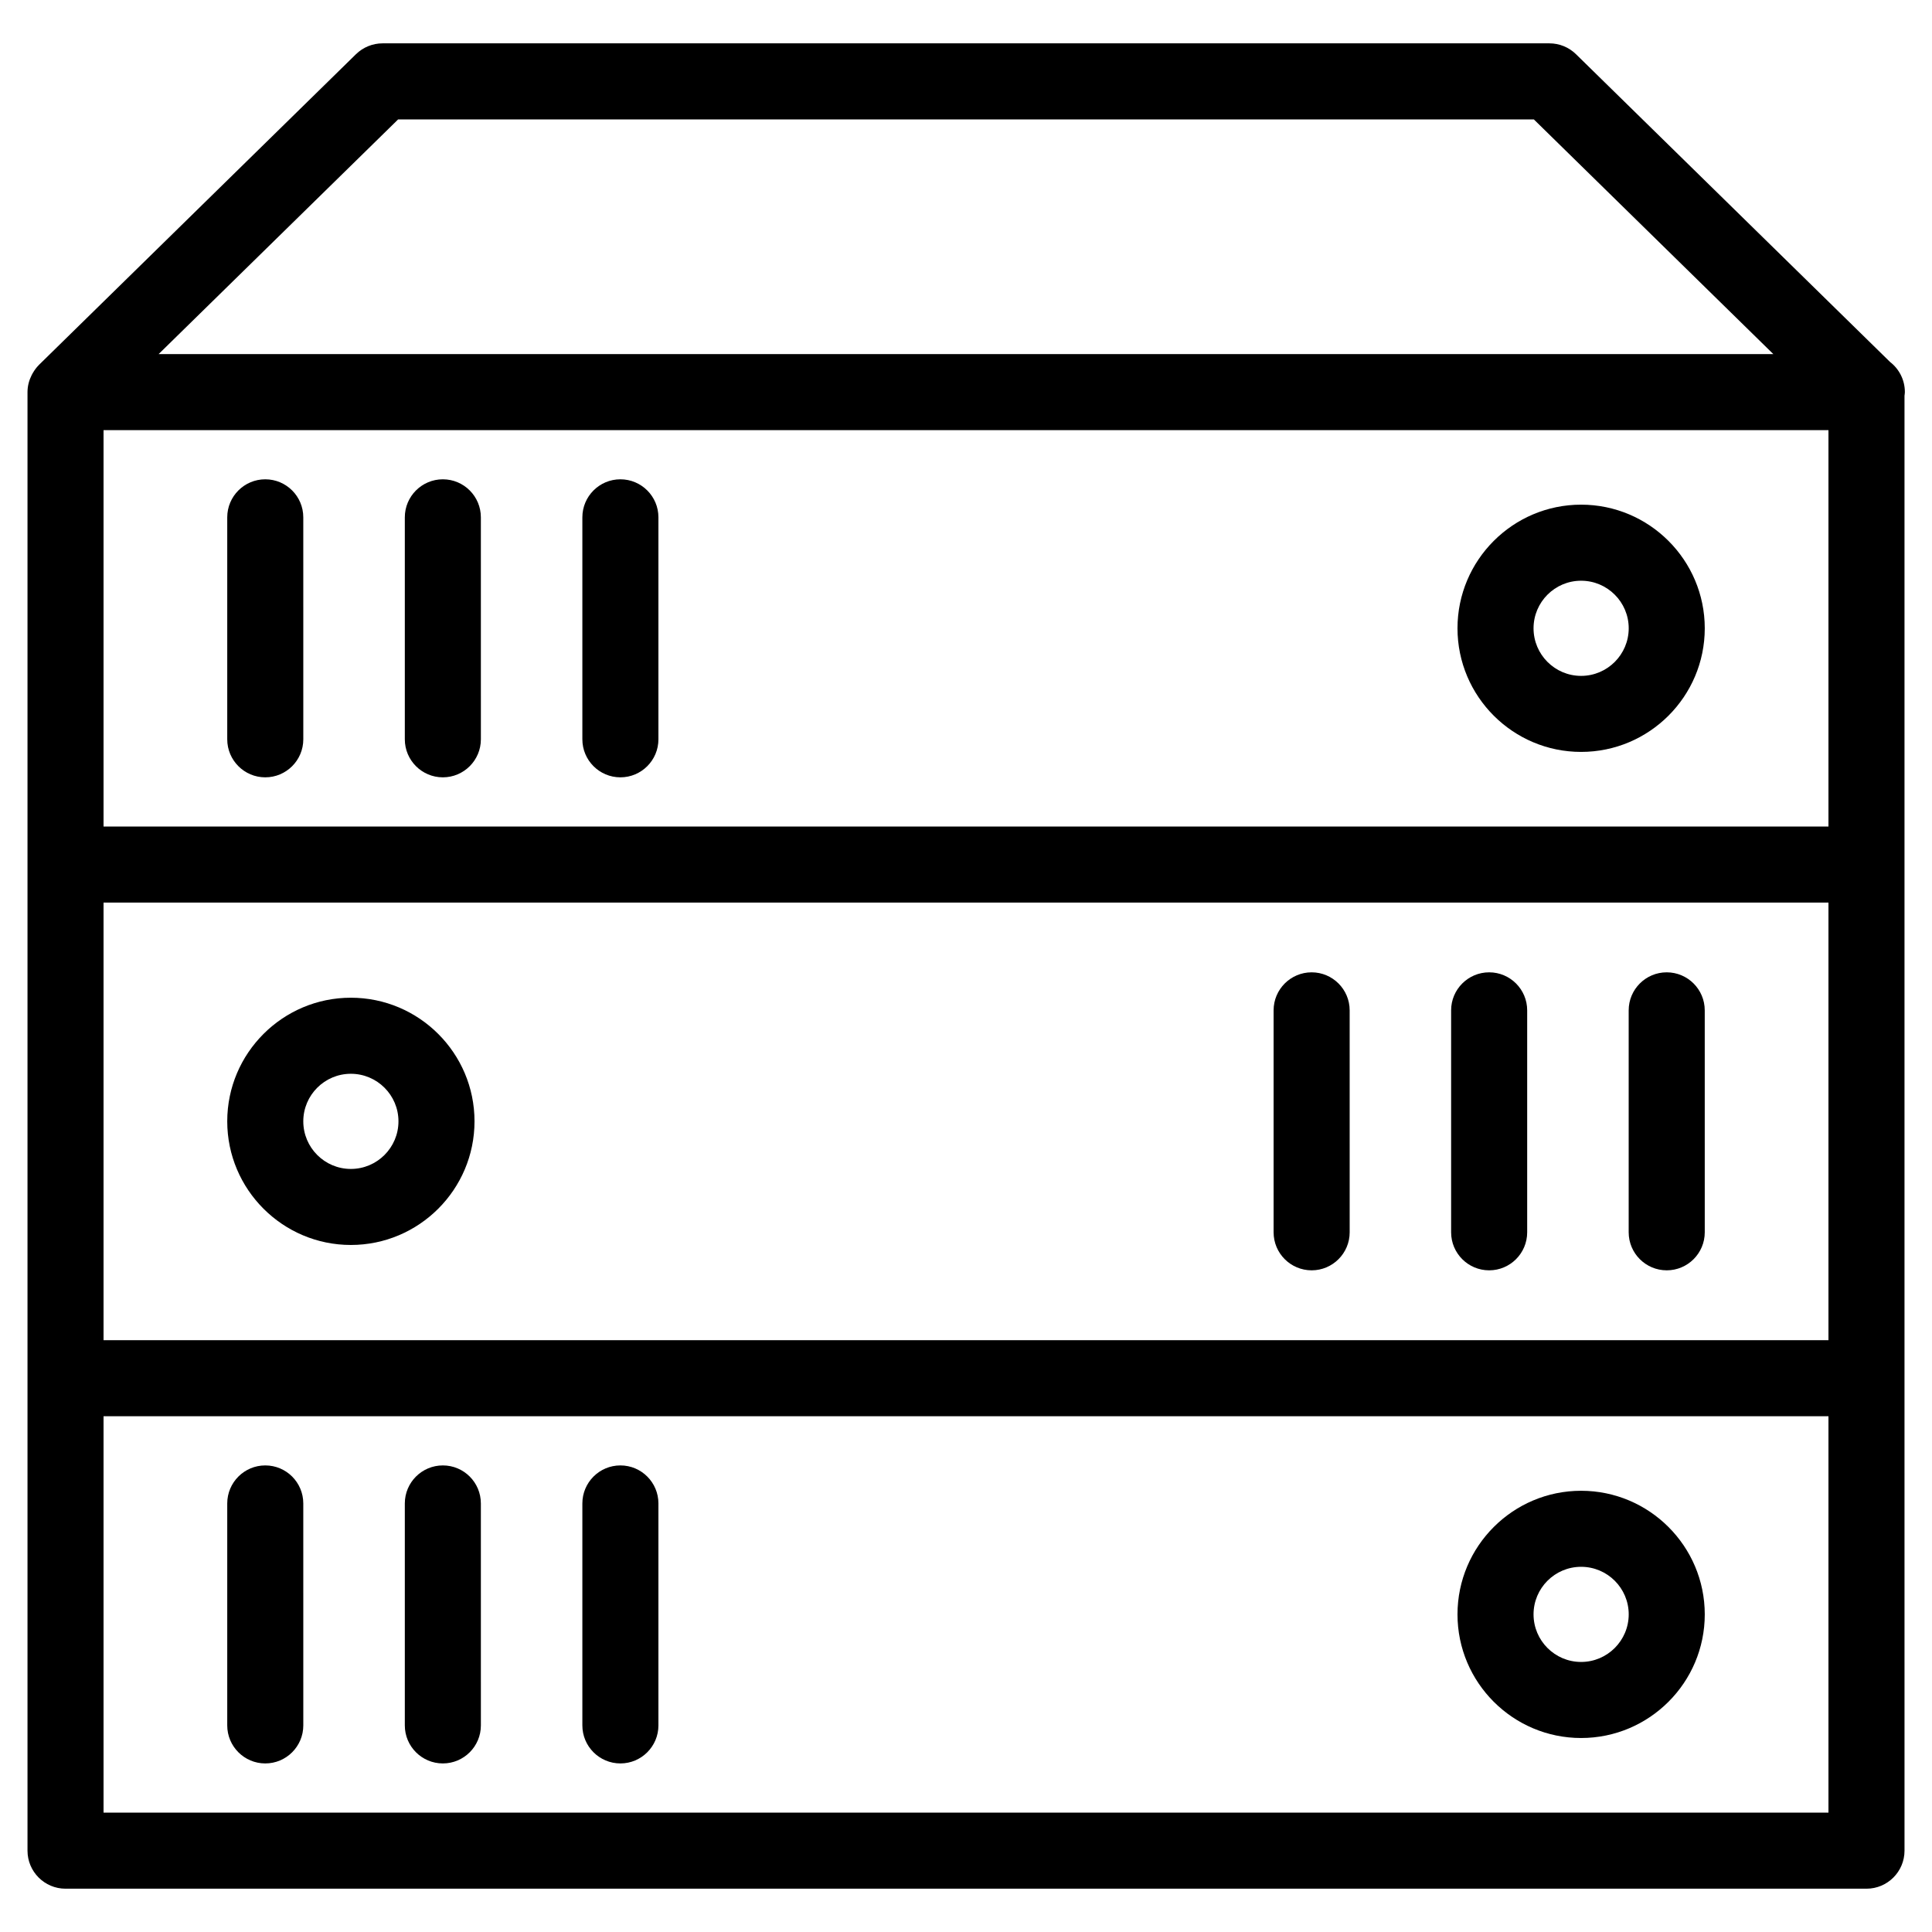
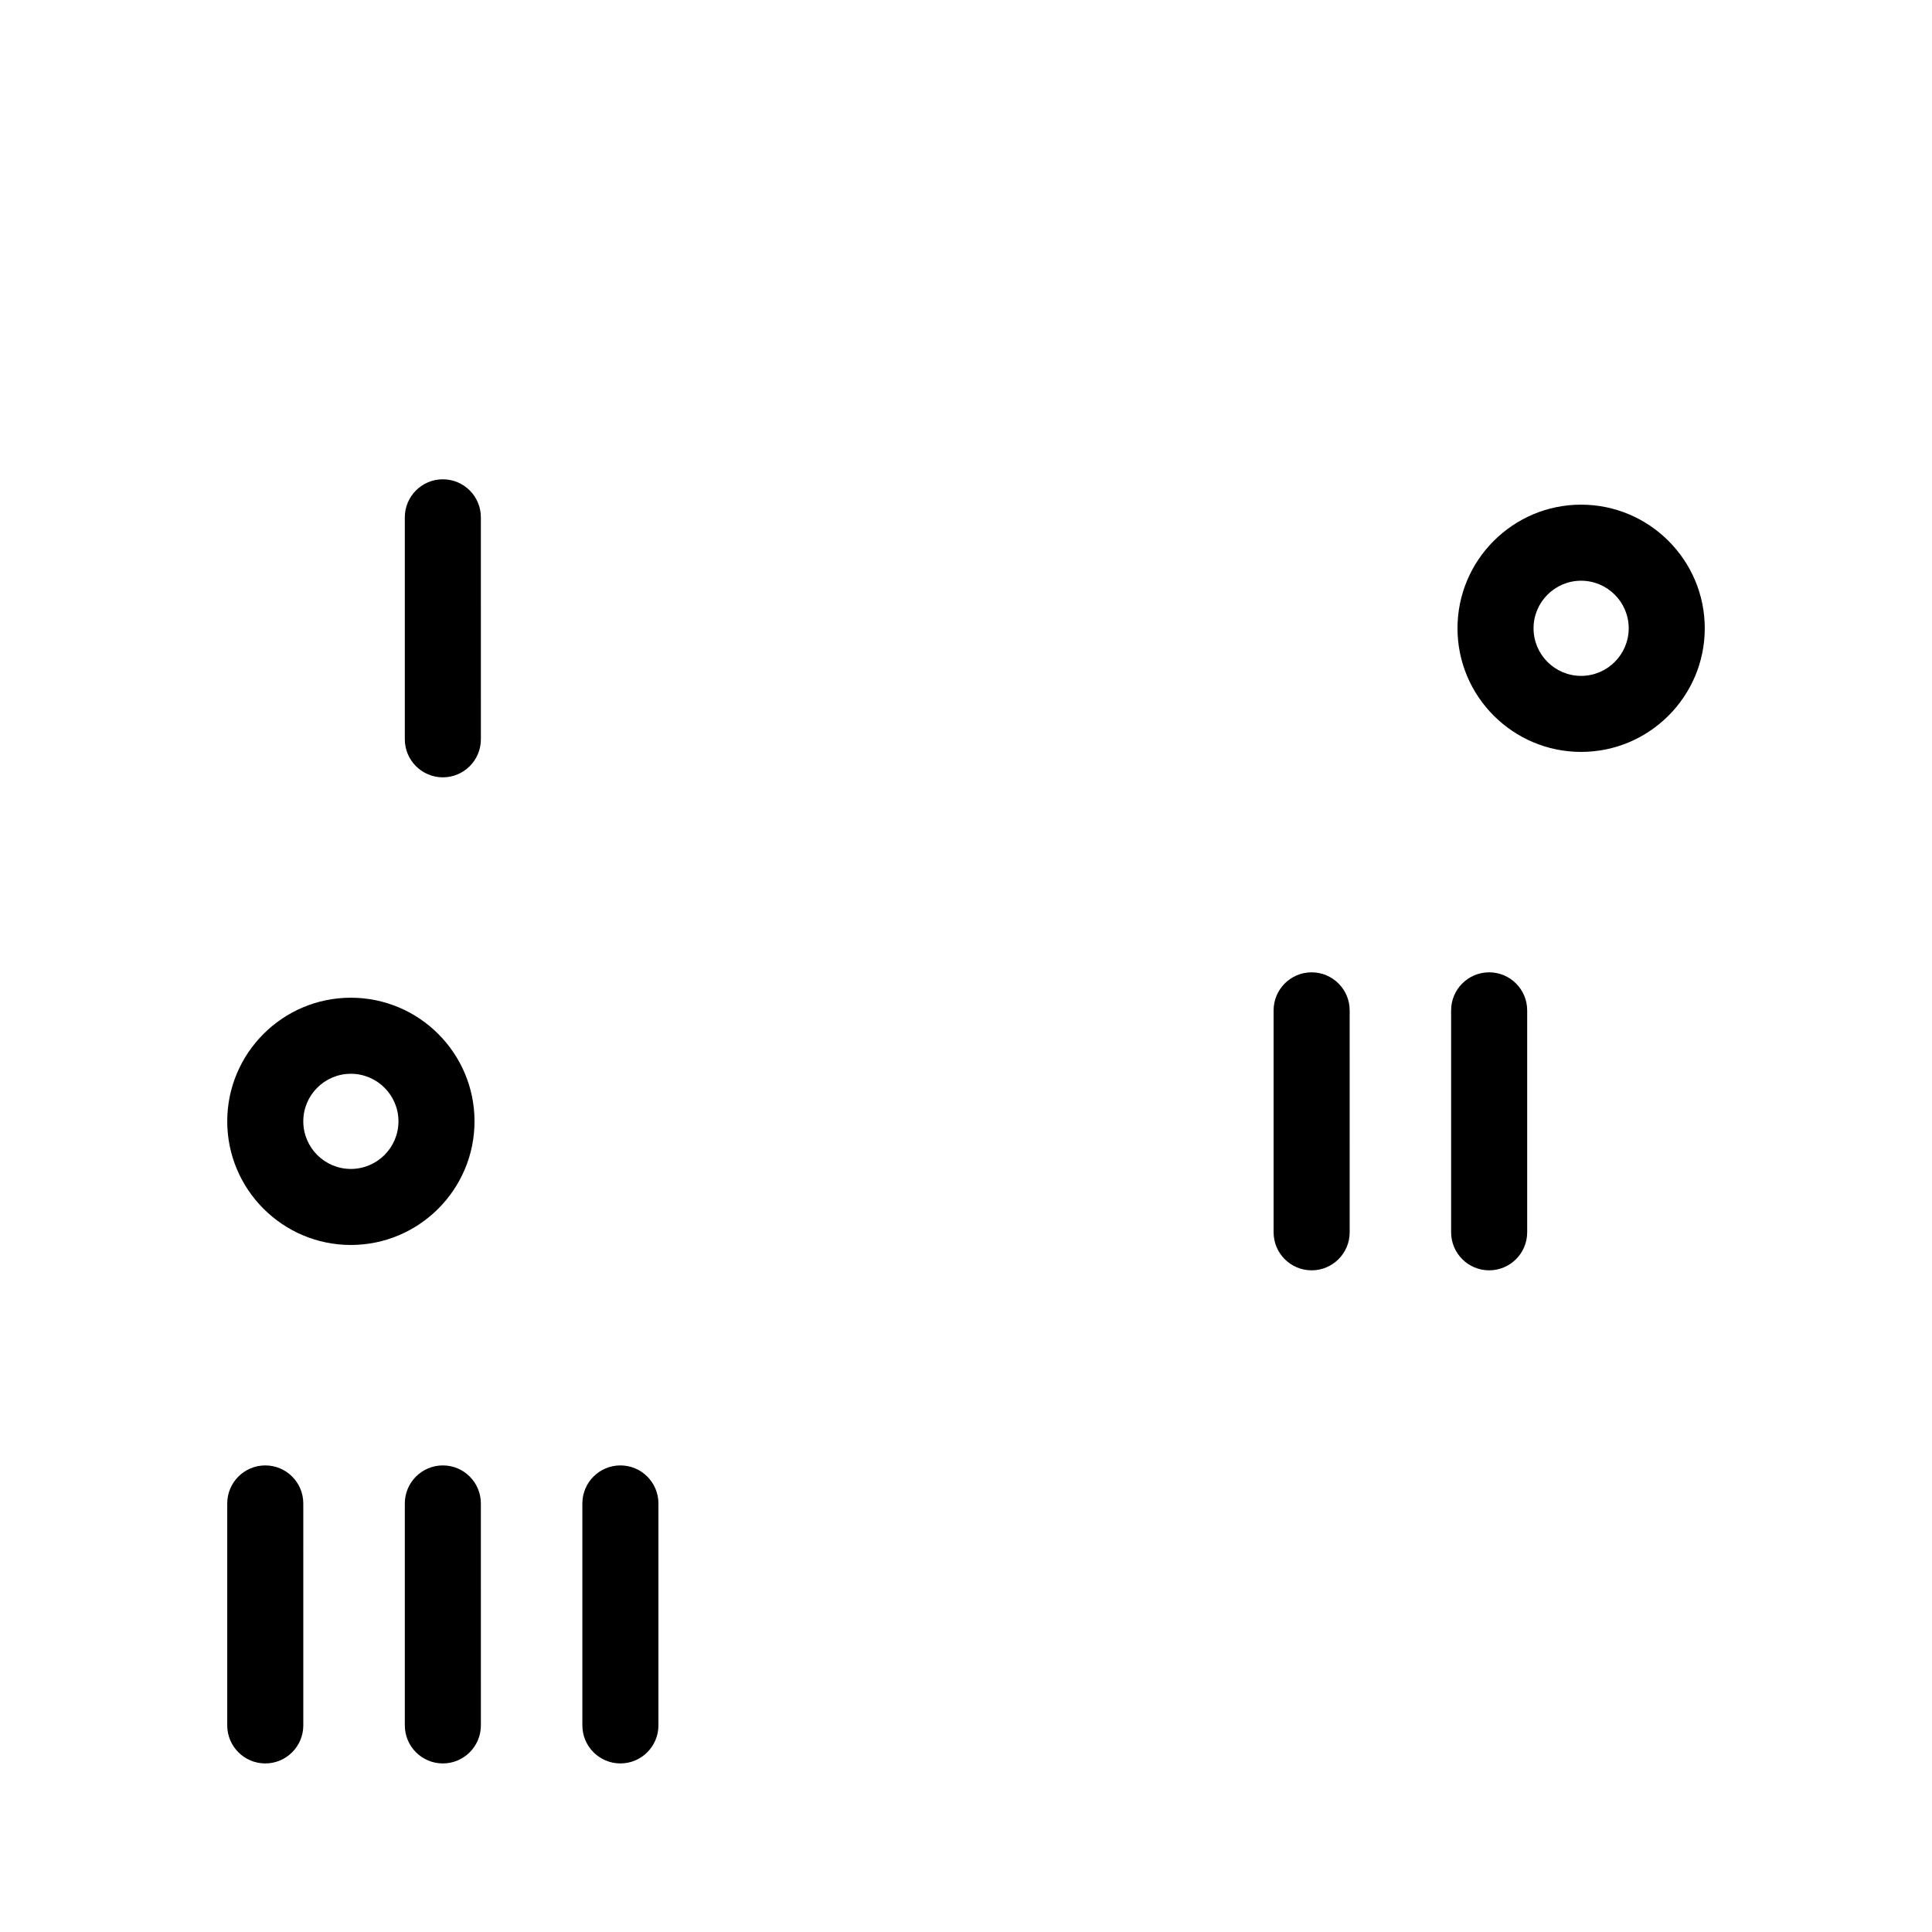
<svg xmlns="http://www.w3.org/2000/svg" fill="#000000" width="800px" height="800px" version="1.1" viewBox="144 144 512 512">
  <g>
-     <path d="m648.81 247.91c0-3.25-1.535-6.141-3.918-7.981l-83.23-81.559c-1.879-1.848-4.414-2.883-7.047-2.883h-309.22c-2.637 0-5.168 1.031-7.055 2.875l-84.027 82.348c-0.012 0.012-0.016 0.023-0.023 0.035-0.629 0.621-1.145 1.344-1.594 2.109-0.105 0.18-0.203 0.359-0.297 0.543-0.684 1.359-1.109 2.875-1.109 4.508v386.54c0 5.562 4.516 10.078 10.078 10.078h477.27c5.562 0 10.078-4.516 10.078-10.078l-0.004-125.21v-260.36c0.035-0.32 0.098-0.637 0.098-0.969zm-20.25 251.25h-457.12v-115.97h457.12zm-457.12-136.12v-105.05h457.12v105.05h-457.12zm78.062-187.39h300.99l63.461 62.191h-427.92zm-78.062 448.71v-105.04h457.12v105.05l-457.12-0.004z" />
    <path d="m236.98 473.93c18.066 0 32.77-14.699 32.77-32.77 0-18.062-14.695-32.754-32.77-32.754-18.062 0-32.758 14.691-32.758 32.754 0 18.066 14.699 32.77 32.758 32.77zm0-45.367c6.957 0 12.617 5.652 12.617 12.602 0 6.957-5.656 12.617-12.617 12.617-6.953 0-12.605-5.656-12.605-12.617 0-6.949 5.656-12.602 12.605-12.602z" />
-     <path d="m585.7 480.65c5.562 0 10.078-4.516 10.078-10.078l-0.004-58.816c0-5.562-4.516-10.078-10.078-10.078s-10.078 4.516-10.078 10.078v58.82c0.004 5.562 4.519 10.074 10.082 10.074z" />
    <path d="m538.64 480.65c5.562 0 10.078-4.516 10.078-10.078v-58.816c0-5.562-4.516-10.078-10.078-10.078s-10.078 4.516-10.078 10.078v58.82c0.004 5.562 4.512 10.074 10.078 10.074z" />
    <path d="m491.6 480.65c5.562 0 10.078-4.516 10.078-10.078l-0.004-58.816c0-5.562-4.516-10.078-10.078-10.078s-10.078 4.516-10.078 10.078v58.82c0.004 5.562 4.512 10.074 10.082 10.074z" />
    <path d="m563.01 277.74c-18.062 0-32.758 14.695-32.758 32.762s14.695 32.762 32.758 32.762c18.066 0 32.77-14.695 32.77-32.762-0.004-18.062-14.703-32.762-32.77-32.762zm0 45.375c-6.953 0-12.605-5.656-12.605-12.609 0-6.953 5.652-12.609 12.605-12.609 6.957 0 12.617 5.656 12.617 12.609-0.004 6.953-5.66 12.609-12.617 12.609z" />
-     <path d="m214.3 271.02c-5.562 0-10.078 4.516-10.078 10.078v58.824c0 5.562 4.516 10.078 10.078 10.078s10.078-4.516 10.078-10.078l-0.004-58.828c0-5.562-4.512-10.074-10.074-10.074z" />
    <path d="m261.36 271.02c-5.562 0-10.078 4.516-10.078 10.078v58.824c0 5.562 4.516 10.078 10.078 10.078s10.078-4.516 10.078-10.078l-0.004-58.828c0-5.562-4.508-10.074-10.074-10.074z" />
-     <path d="m308.41 271.02c-5.562 0-10.078 4.516-10.078 10.078v58.824c0 5.562 4.516 10.078 10.078 10.078s10.078-4.516 10.078-10.078v-58.828c0-5.562-4.516-10.074-10.078-10.074z" />
-     <path d="m563.01 539.07c-18.062 0-32.758 14.695-32.758 32.758 0 18.066 14.695 32.762 32.758 32.762 18.066 0 32.77-14.695 32.77-32.762-0.004-18.062-14.703-32.758-32.77-32.758zm0 45.363c-6.953 0-12.605-5.656-12.605-12.609s5.652-12.605 12.605-12.605c6.957 0 12.617 5.652 12.617 12.605-0.004 6.949-5.66 12.609-12.617 12.609z" />
    <path d="m214.3 532.35c-5.562 0-10.078 4.516-10.078 10.078v58.82c0 5.562 4.516 10.078 10.078 10.078s10.078-4.516 10.078-10.078l-0.004-58.82c0-5.566-4.512-10.078-10.074-10.078z" />
    <path d="m261.36 532.35c-5.562 0-10.078 4.516-10.078 10.078v58.82c0 5.562 4.516 10.078 10.078 10.078s10.078-4.516 10.078-10.078l-0.004-58.82c0-5.566-4.508-10.078-10.074-10.078z" />
    <path d="m308.41 532.35c-5.562 0-10.078 4.516-10.078 10.078v58.82c0 5.562 4.516 10.078 10.078 10.078s10.078-4.516 10.078-10.078v-58.82c0-5.566-4.516-10.078-10.078-10.078z" />
  </g>
</svg>